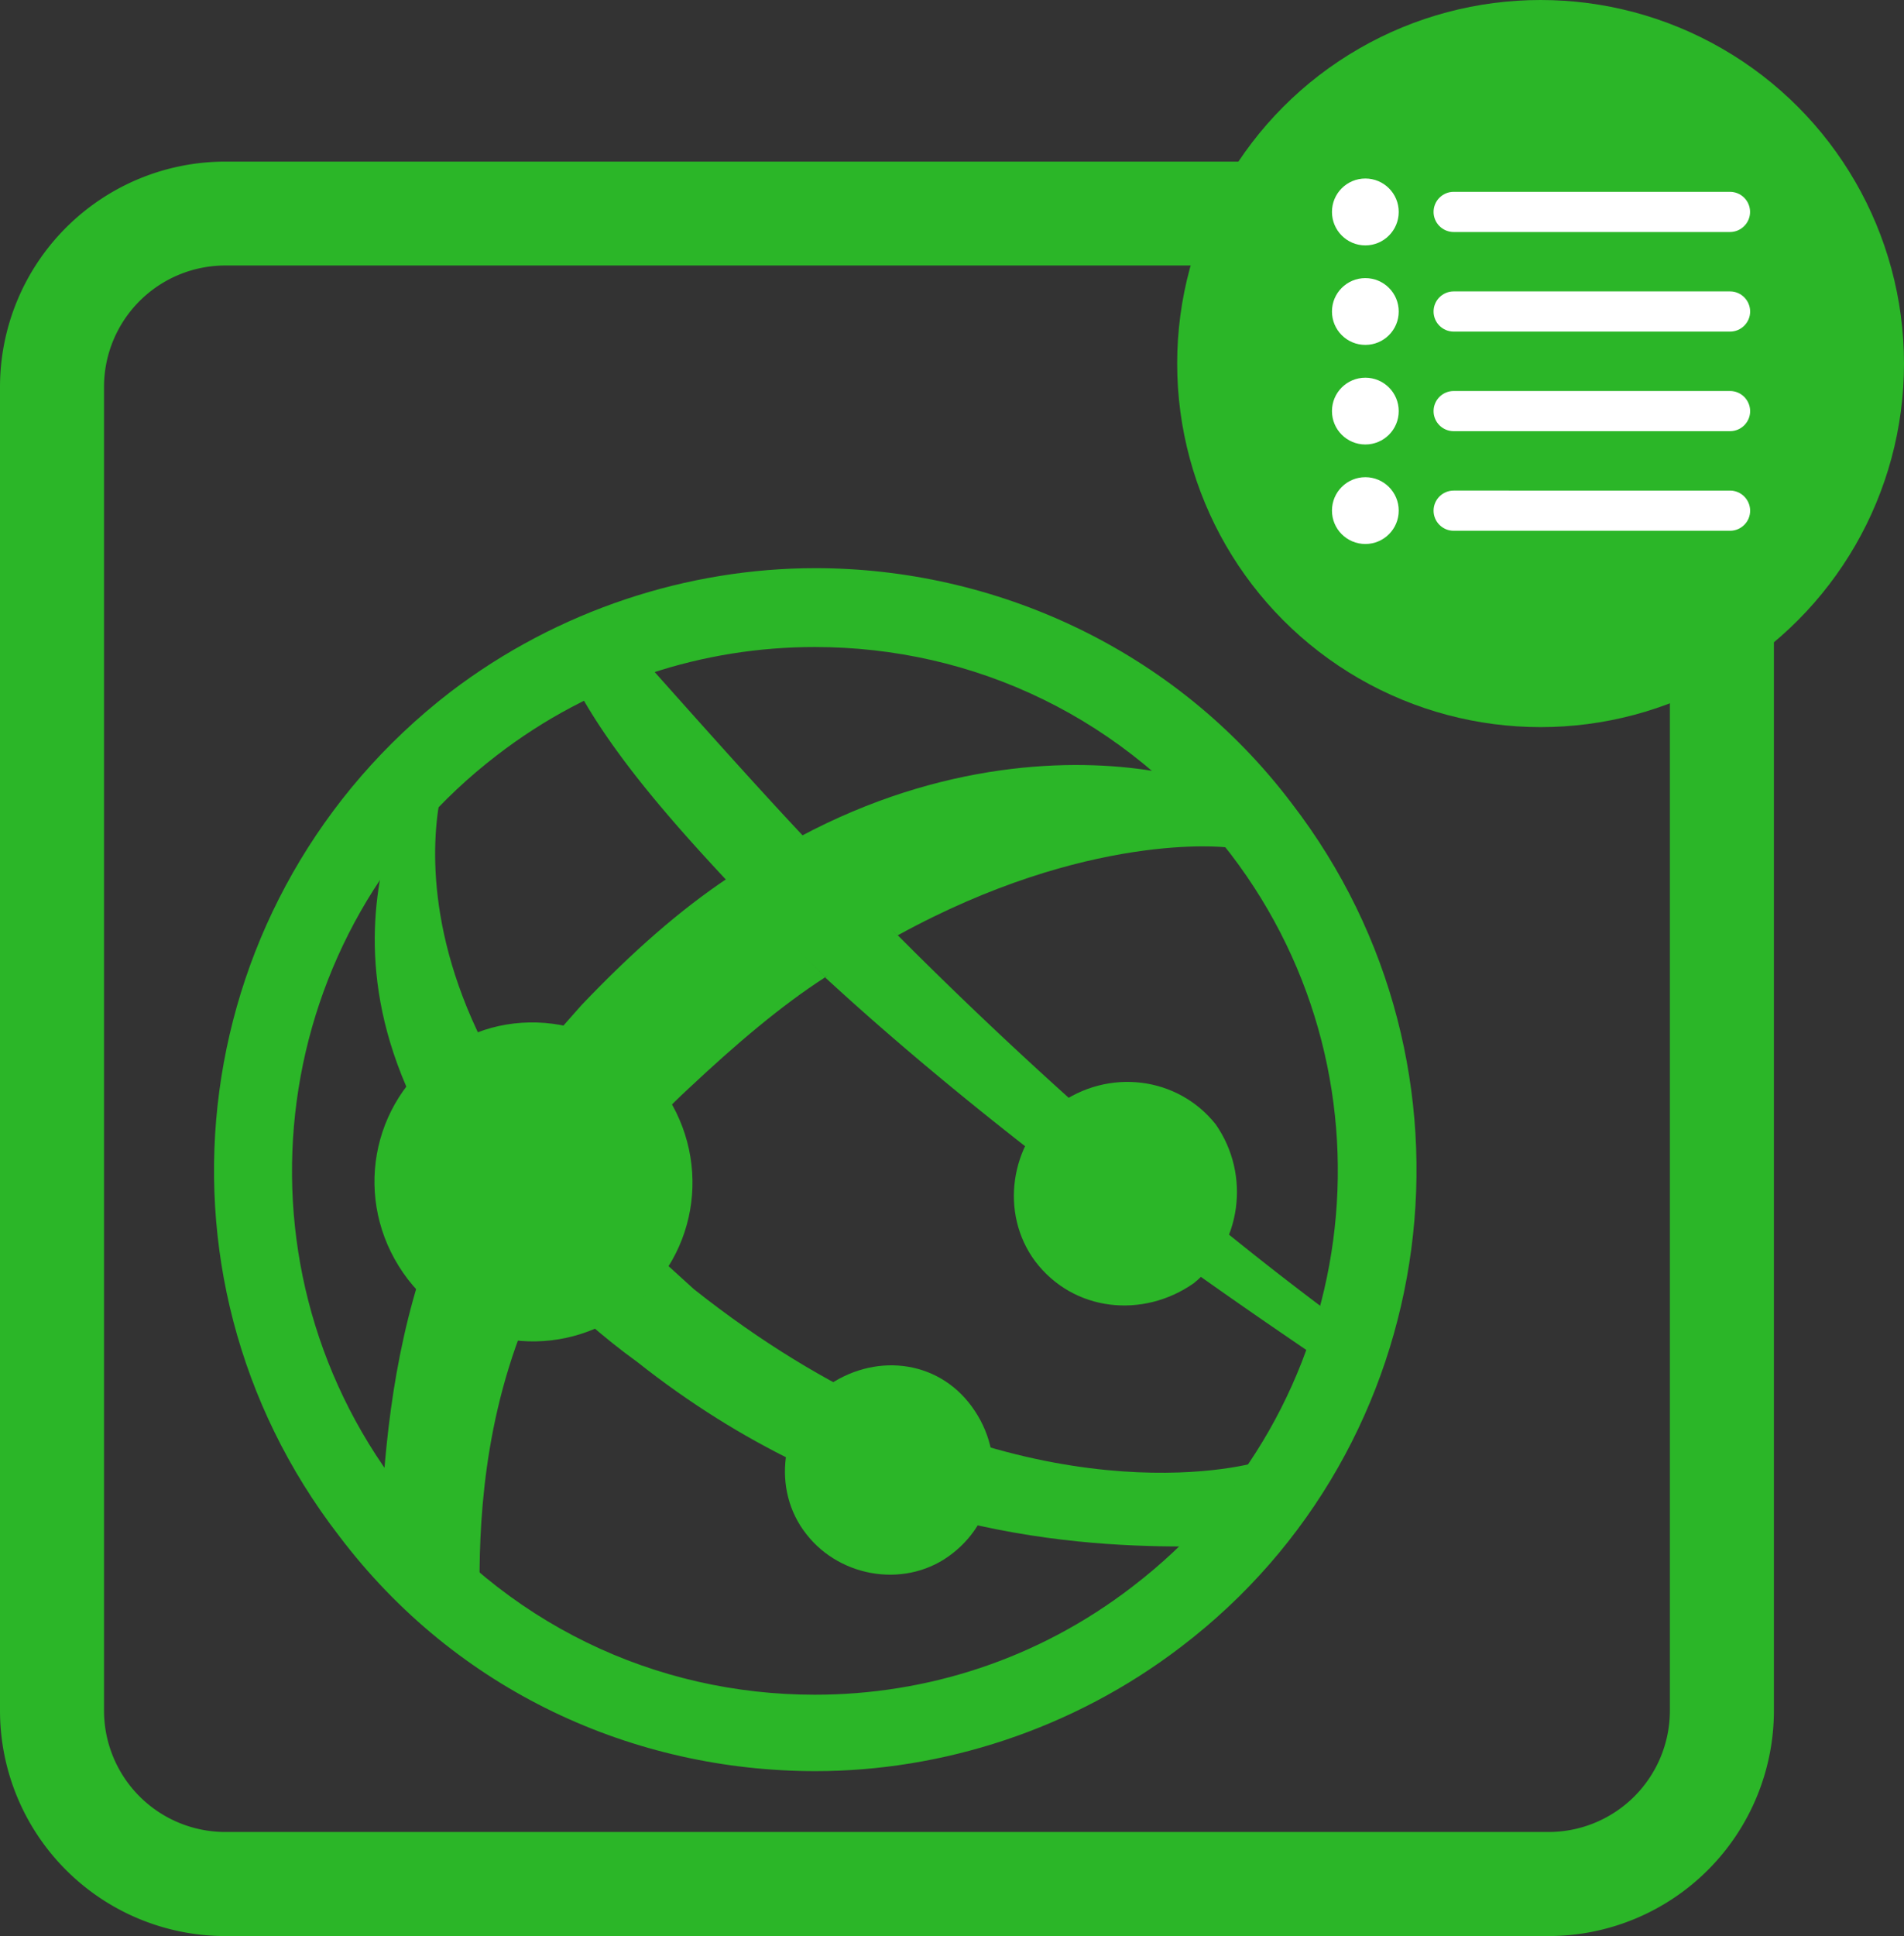
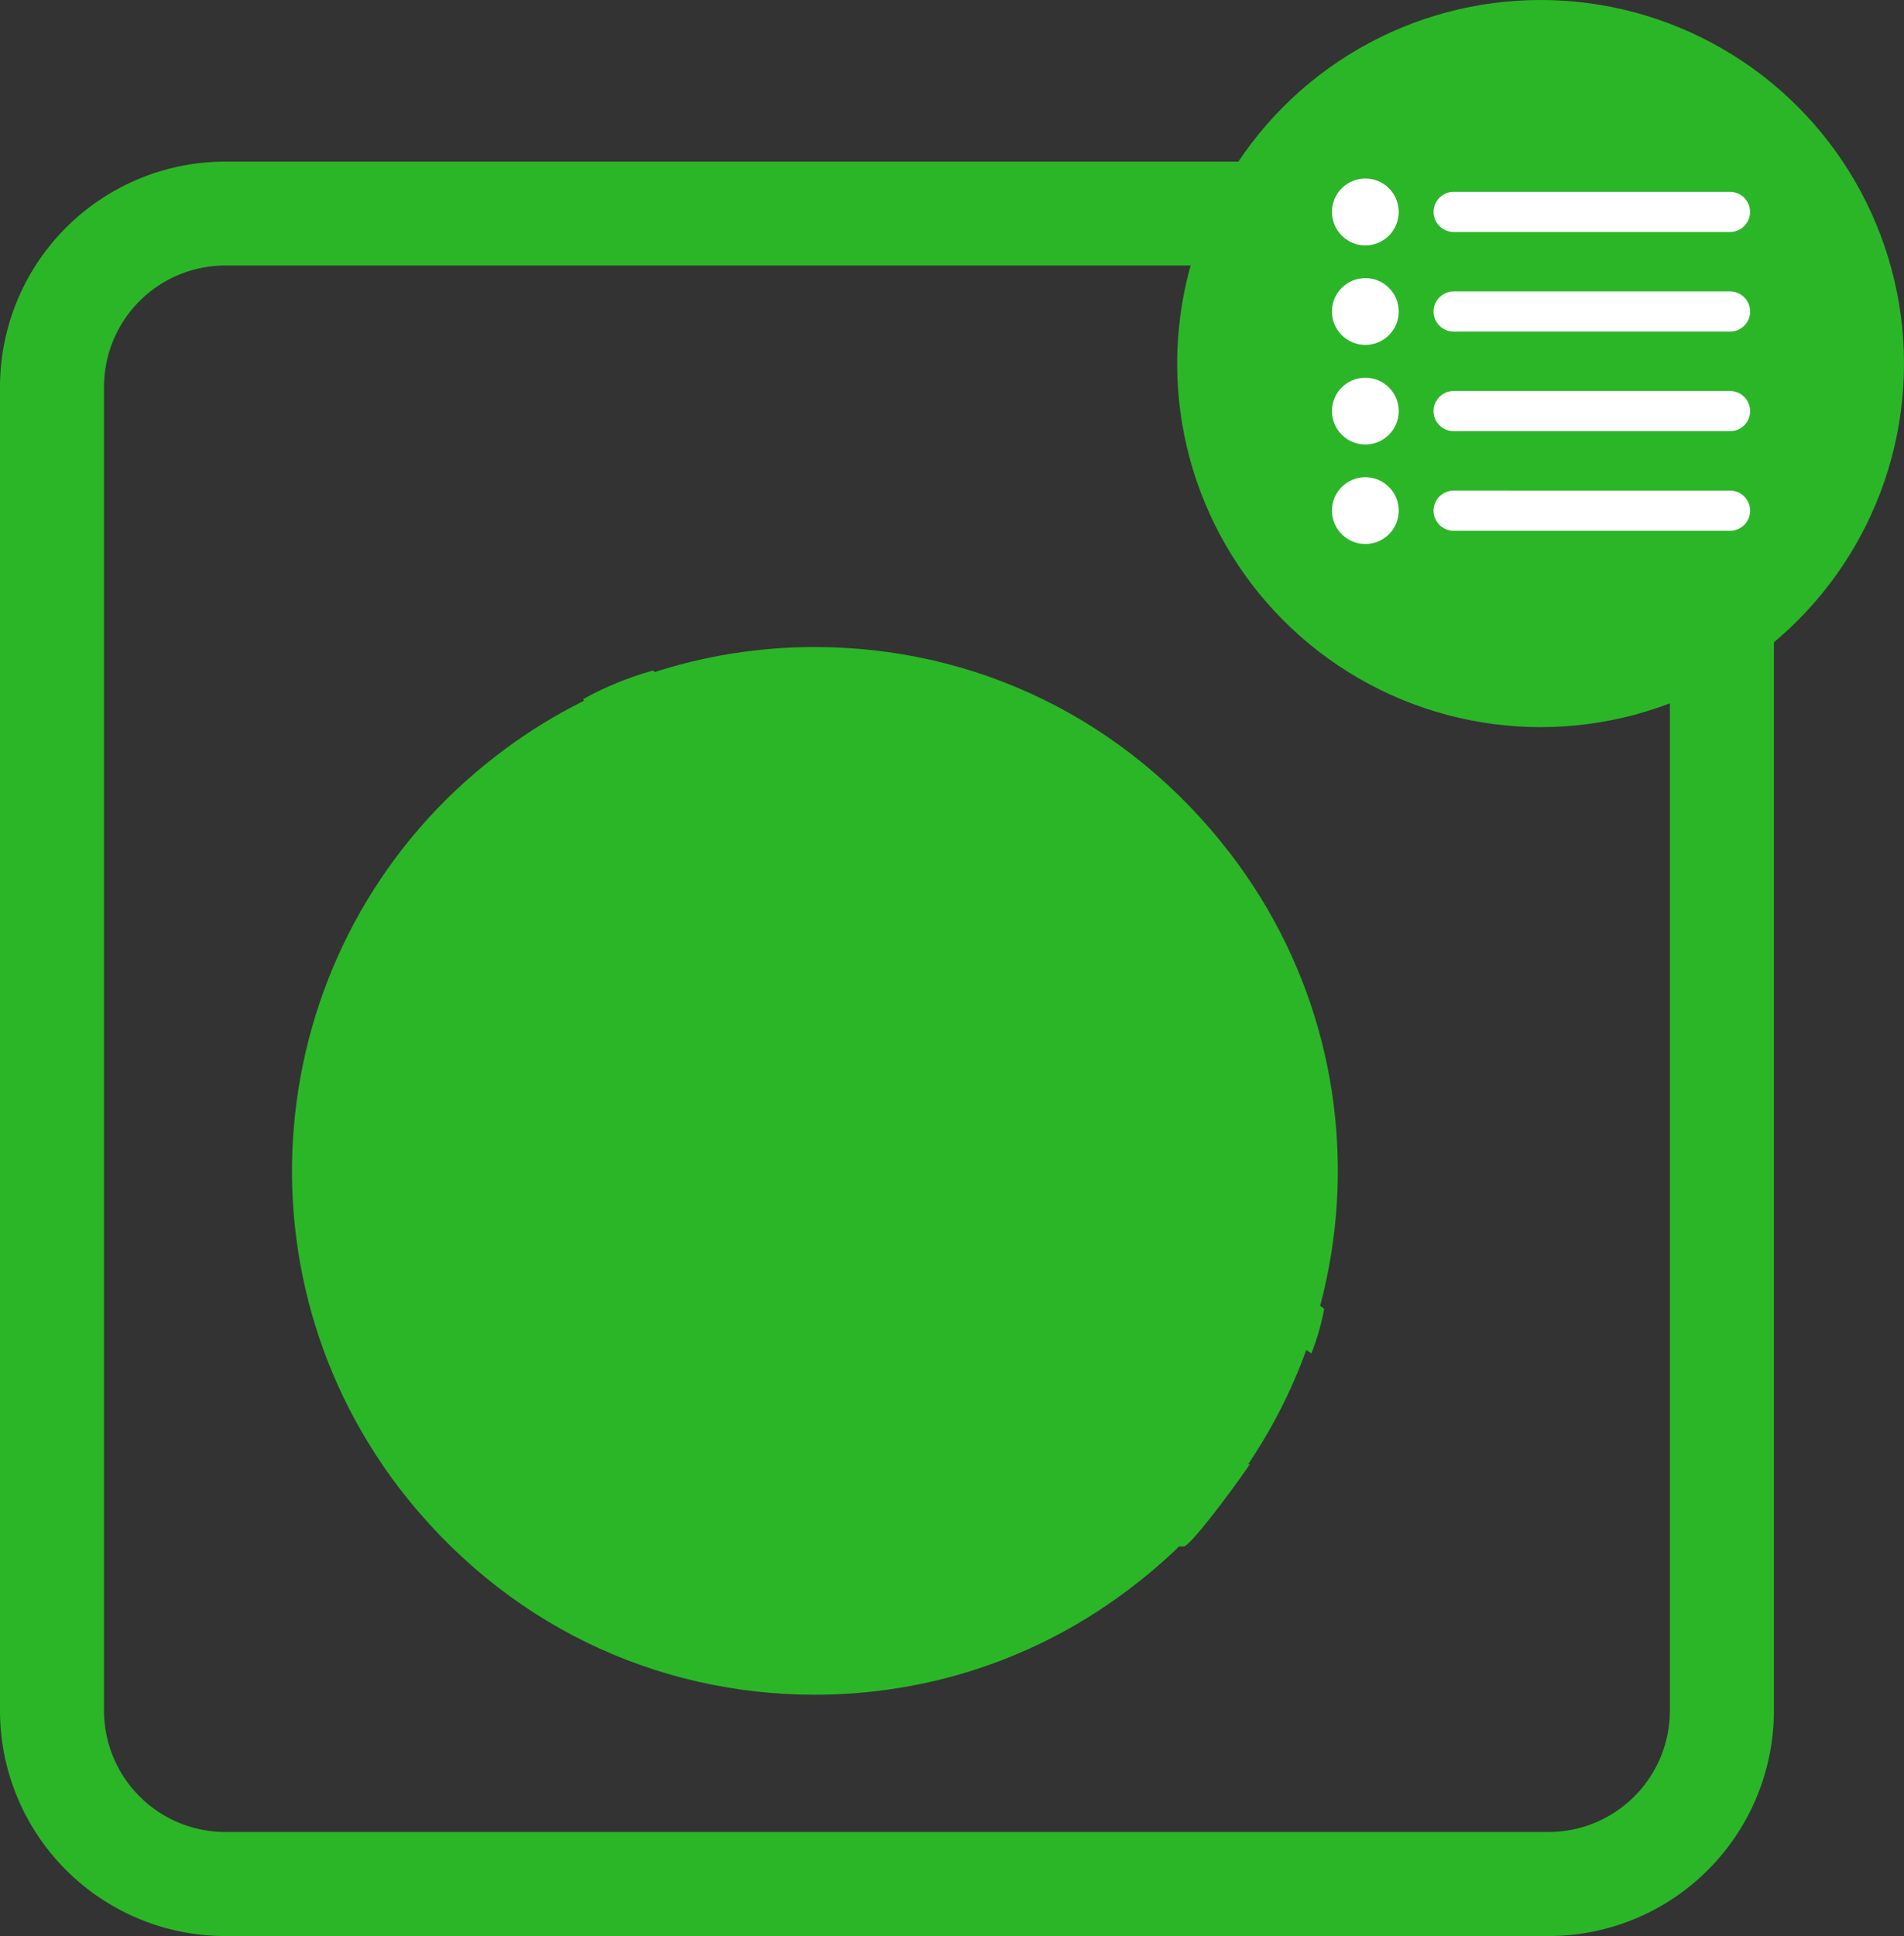
<svg xmlns="http://www.w3.org/2000/svg" xmlns:ns1="http://sodipodi.sourceforge.net/DTD/sodipodi-0.dtd" xmlns:ns2="http://www.inkscape.org/namespaces/inkscape" xmlns:xlink="http://www.w3.org/1999/xlink" id="Layer_1" data-name="Layer 1" viewBox="0 0 219.648 223.256" version="1.1" ns1:docname="serviceGroup_icon.svg" ns2:version="1.1.2 (b8e25be833, 2022-02-05)" width="219.648" height="223.256" ns2:export-filename="C:\Projects\xpipe\xpipex\ext\proc\src\main\resources\io\xpipe\ext\proc\resources\img\sshConfig_icon-16.png" ns2:export-xdpi="6.8799787" ns2:export-ydpi="6.8799787">
  <rect x="0" y="0" width="219.648" height="223.256" fill="#333333" stroke="none" />
  <ns1:namedview id="namedview873" pagecolor="#ffffff" bordercolor="#666666" borderopacity="1.0" ns2:pageshadow="2" ns2:pageopacity="0" ns2:pagecheckerboard="false" showgrid="false" ns2:zoom="2.0944328" ns2:cx="47.984352" ns2:cy="99.310897" ns2:window-width="1920" ns2:window-height="1017" ns2:window-x="-8" ns2:window-y="-8" ns2:window-maximized="1" ns2:current-layer="Layer_1" />
  <defs id="defs856">
    <style id="style854">.cls-1{fill:#ac55ff;}</style>
  </defs>
  <title id="title858">ssh draft</title>
  <path class="cls-1" d="M 178.64,18.636 H 26 a 26,26 0 0 0 -26,26 V 197.256 a 26,26 0 0 0 26,26 h 152.64 a 26,26 0 0 0 26,-26 V 44.616 a 26,26 0 0 0 -26,-25.98 z m 14,178.62 a 14,14 0 0 1 -14,14 H 26 a 14,14 0 0 1 -14,-14 V 44.616 a 14,14 0 0 1 14,-14 h 152.64 a 14,14 0 0 1 14,14 z" id="path860" style="fill:#2bb628;fill-opacity:1" />
  <circle style="fill:#2bb628;fill-opacity:1;fill-rule:evenodd;stroke:none;stroke-width:1.213;stroke-linecap:round" id="path851" cx="177.724" cy="41.924" r="41.924" />
  <g style="fill:#2bb628;fill-opacity:1;fill-rule:evenodd;stroke:#000000;stroke-linecap:round;stroke-linejoin:round" id="g951" transform="matrix(1.734,0,0,1.734,23.823,64.651)">
    <use xlink:href="#A" x="0.5" y="0.5" id="use922" width="100%" height="100%" style="fill:#2bb628;fill-opacity:1" />
    <symbol id="A" overflow="visible" style="fill:#2bb628;fill-opacity:1">
      <g fill="#0078d7" stroke="none" id="g934" style="fill:#2bb628;fill-opacity:1">
-         <path d="M 61.112,67.724 C 54.781,72.602 47.355,74.919 39.969,74.919 29.418,74.919 19.272,70.244 12.292,61.138 0.685,45.894 3.606,24.106 18.825,12.439 25.156,7.561 32.582,5.244 39.968,5.244 c 10.551,0 20.697,4.675 27.677,13.78 11.647,15.244 8.685,37.073 -6.534,48.699 z M 71.704,15.65 C 63.871,5.285 51.818,0 40.009,0 31.568,0 22.883,2.764 15.7,8.252 -1.832,21.789 -5.241,46.789 8.314,64.35 16.146,74.716 27.956,80 40.009,80 48.45,80 57.135,77.236 64.318,71.748 81.85,58.415 85.218,33.211 71.704,15.65 Z" id="path924" style="fill:#2bb628;fill-opacity:1" />
-         <path d="m 21.884,47.494 c -2.313,-2.317 -4.221,-4.431 -5.722,-6.545 -3.368,6.789 -4.423,13.781 -4.87,19.472 0.406,0.407 0.406,0.854 0.649,1.26 1.704,2.114 3.815,4.228 5.722,5.732 0,-4.675 0.406,-12.317 4.221,-19.919 z M 34.182,20.61 c -3.165,2.114 -6.331,4.878 -9.74,8.455 -1.705,1.911 -3.368,3.821 -4.667,5.732 1.461,2.317 3.165,4.675 5.479,6.992 1.704,-2.317 3.815,-4.878 6.331,-7.195 3.165,-2.967 6.128,-5.488 9.091,-7.398 l -6.493,-6.585 z m 33.136,-2.046 c -1.461,-1.911 -2.962,-3.577 -4.87,-5.081 -5.276,-0.854 -14.001,-0.691 -23.497,4.39 2.111,2.317 4.423,4.675 6.534,6.545 12.662,-6.951 21.833,-5.854 21.833,-5.854 z M 16.309,40.658 19.677,34.723 C 14.199,26.024 14.402,18.829 15.01,15.455 13.752,16.918 12.25,18.422 11.195,19.886 10.18,24.805 10.18,32 16.308,40.658 Z" id="path926" style="fill:#2bb628;fill-opacity:1" />
+         <path d="M 61.112,67.724 C 54.781,72.602 47.355,74.919 39.969,74.919 29.418,74.919 19.272,70.244 12.292,61.138 0.685,45.894 3.606,24.106 18.825,12.439 25.156,7.561 32.582,5.244 39.968,5.244 c 10.551,0 20.697,4.675 27.677,13.78 11.647,15.244 8.685,37.073 -6.534,48.699 z M 71.704,15.65 Z" id="path924" style="fill:#2bb628;fill-opacity:1" />
        <path d="m 31.922,47.946 -6.534,-5.935 -3.368,5.488 c 1.704,1.707 3.815,3.618 6.128,5.285 14.163,11.219 28.326,12.276 36.362,12.276 0.406,0 2.962,-3.374 4.423,-5.488 -3.652,0.854 -18.871,2.764 -37.011,-11.626 z" id="path928" style="fill:#2bb628;fill-opacity:1" />
        <path d="m 16.261,40.703 c 1.461,2.114 3.368,4.431 5.722,6.545 0.852,-1.911 1.907,-3.618 3.368,-5.488 -2.313,-2.317 -4.018,-4.675 -5.479,-6.992 -1.461,2.114 -2.557,4.024 -3.612,5.935 z M 40.663,27.224 c 13.108,12.073 28.326,22.236 32.344,25 a 16.32,16.32 0 0 0 0.852,-2.968 C 69.638,46.085 58.641,37.63 45.33,24.256 44.031,25.11 42.327,25.679 40.663,27.224 Z M 39.166,17.781 C 36,14.407 32.632,10.626 29.223,6.805 c -1.461,0.407 -3.165,1.057 -4.667,1.911 2.313,4.024 5.925,8.171 9.496,11.992 1.948,-1.057 3.449,-2.073 5.113,-2.927 z" id="path930" style="fill:#2bb628;fill-opacity:1" />
-         <path d="m 39.159,17.77 c -1.704,0.854 -3.652,1.667 -5.113,2.927 l 6.615,6.504 4.829,-2.764 z m 16.93,17.956 c -3.166,2.561 -3.815,7.195 -1.461,10.366 2.557,3.374 7.183,3.821 10.551,1.463 3.165,-2.561 3.815,-7.195 1.461,-10.569 -2.516,-3.171 -7.142,-3.781 -10.551,-1.26 z m -15.42,18.763 c -2.963,2.317 -3.612,6.789 -1.258,9.756 2.313,2.967 6.777,3.618 9.74,1.26 2.962,-2.317 3.612,-6.545 1.258,-9.756 -2.313,-3.171 -6.574,-3.577 -9.74,-1.26 z M 14.8,32.451 c -4.667,3.618 -5.479,10.163 -1.907,14.837 3.612,4.675 10.145,5.488 14.812,1.91 C 32.372,45.62 33.184,39.036 29.612,34.361 26,29.686 19.223,28.833 14.8,32.451 Z" id="path932" style="fill:#2bb628;fill-opacity:1" />
      </g>
    </symbol>
  </g>
  <g style="fill:#ffffff;fill-opacity:1" id="g1061" transform="matrix(0.099,0,0,0.099,153.657,17.537)">
    <g id="g1051" style="fill:#ffffff;fill-opacity:1">
      <g id="g1049" style="fill:#ffffff;fill-opacity:1">
        <path d="m 487.2,69.7 c 0,12.9 -10.5,23.4 -23.4,23.4 h -322 c -12.9,0 -23.4,-10.5 -23.4,-23.4 0,-12.9 10.5,-23.4 23.4,-23.4 h 322.1 c 12.9,0.1 23.3,10.5 23.3,23.4 z m -23.3,92.6 H 141.8 c -12.9,0 -23.4,10.5 -23.4,23.4 0,12.9 10.5,23.4 23.4,23.4 h 322.1 c 12.9,0 23.4,-10.5 23.4,-23.4 -0.1,-12.9 -10.5,-23.4 -23.4,-23.4 z m 0,116 H 141.8 c -12.9,0 -23.4,10.5 -23.4,23.4 0,12.9 10.5,23.4 23.4,23.4 h 322.1 c 12.9,0 23.4,-10.5 23.4,-23.4 -0.1,-12.9 -10.5,-23.4 -23.4,-23.4 z m 0,116 H 141.8 c -12.9,0 -23.4,10.5 -23.4,23.4 0,12.9 10.5,23.4 23.4,23.4 h 322.1 c 12.9,0 23.4,-10.5 23.4,-23.4 -0.1,-12.9 -10.5,-23.4 -23.4,-23.4 z M 38.9,30.8 C 17.4,30.8 0,48.2 0,69.7 c 0,21.5 17.4,39 38.9,39 21.5,0 38.9,-17.5 38.9,-39 0,-21.5 -17.4,-38.9 -38.9,-38.9 z m 0,116 C 17.4,146.8 0,164.2 0,185.7 c 0,21.5 17.4,38.9 38.9,38.9 21.5,0 38.9,-17.4 38.9,-38.9 0,-21.5 -17.4,-38.9 -38.9,-38.9 z m 0,116 C 17.4,262.8 0,280.2 0,301.7 c 0,21.5 17.4,38.9 38.9,38.9 21.5,0 38.9,-17.4 38.9,-38.9 0,-21.5 -17.4,-38.9 -38.9,-38.9 z m 0,115.9 C 17.4,378.7 0,396.1 0,417.6 c 0,21.5 17.4,38.9 38.9,38.9 21.5,0 38.9,-17.4 38.9,-38.9 0,-21.4 -17.4,-38.9 -38.9,-38.9 z" id="path1047" style="fill:#ffffff;fill-opacity:1" />
      </g>
    </g>
  </g>
</svg>